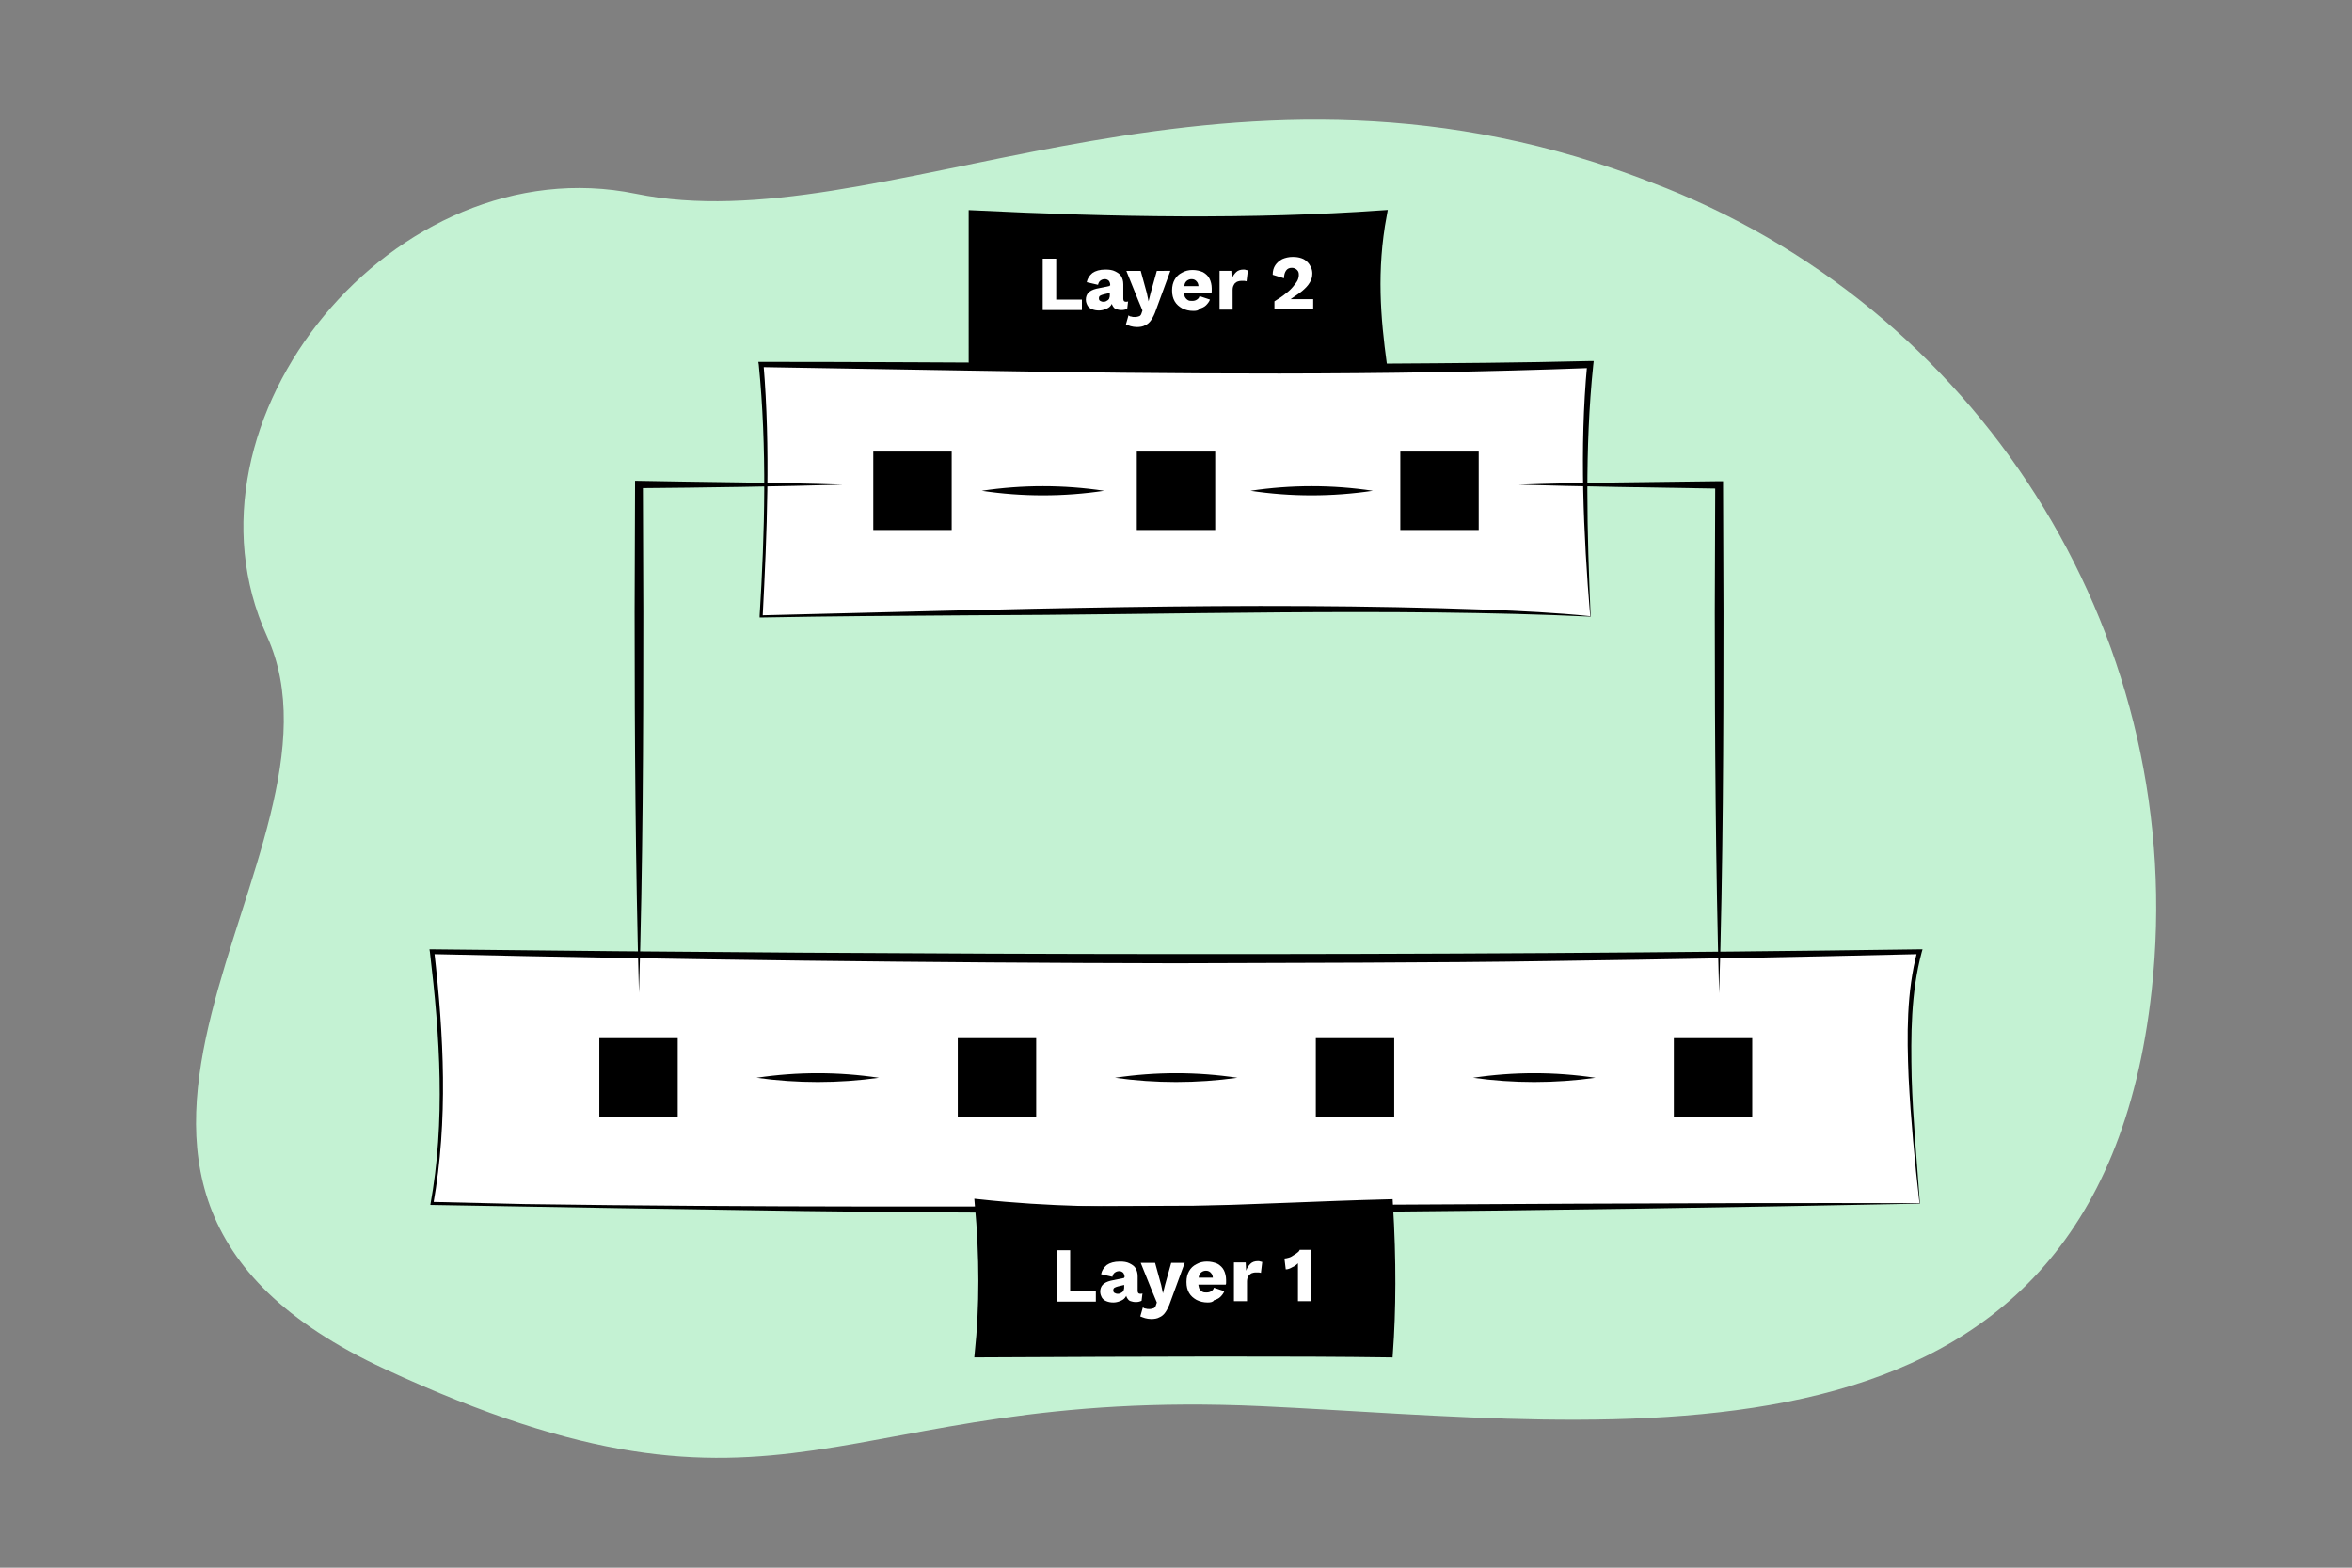
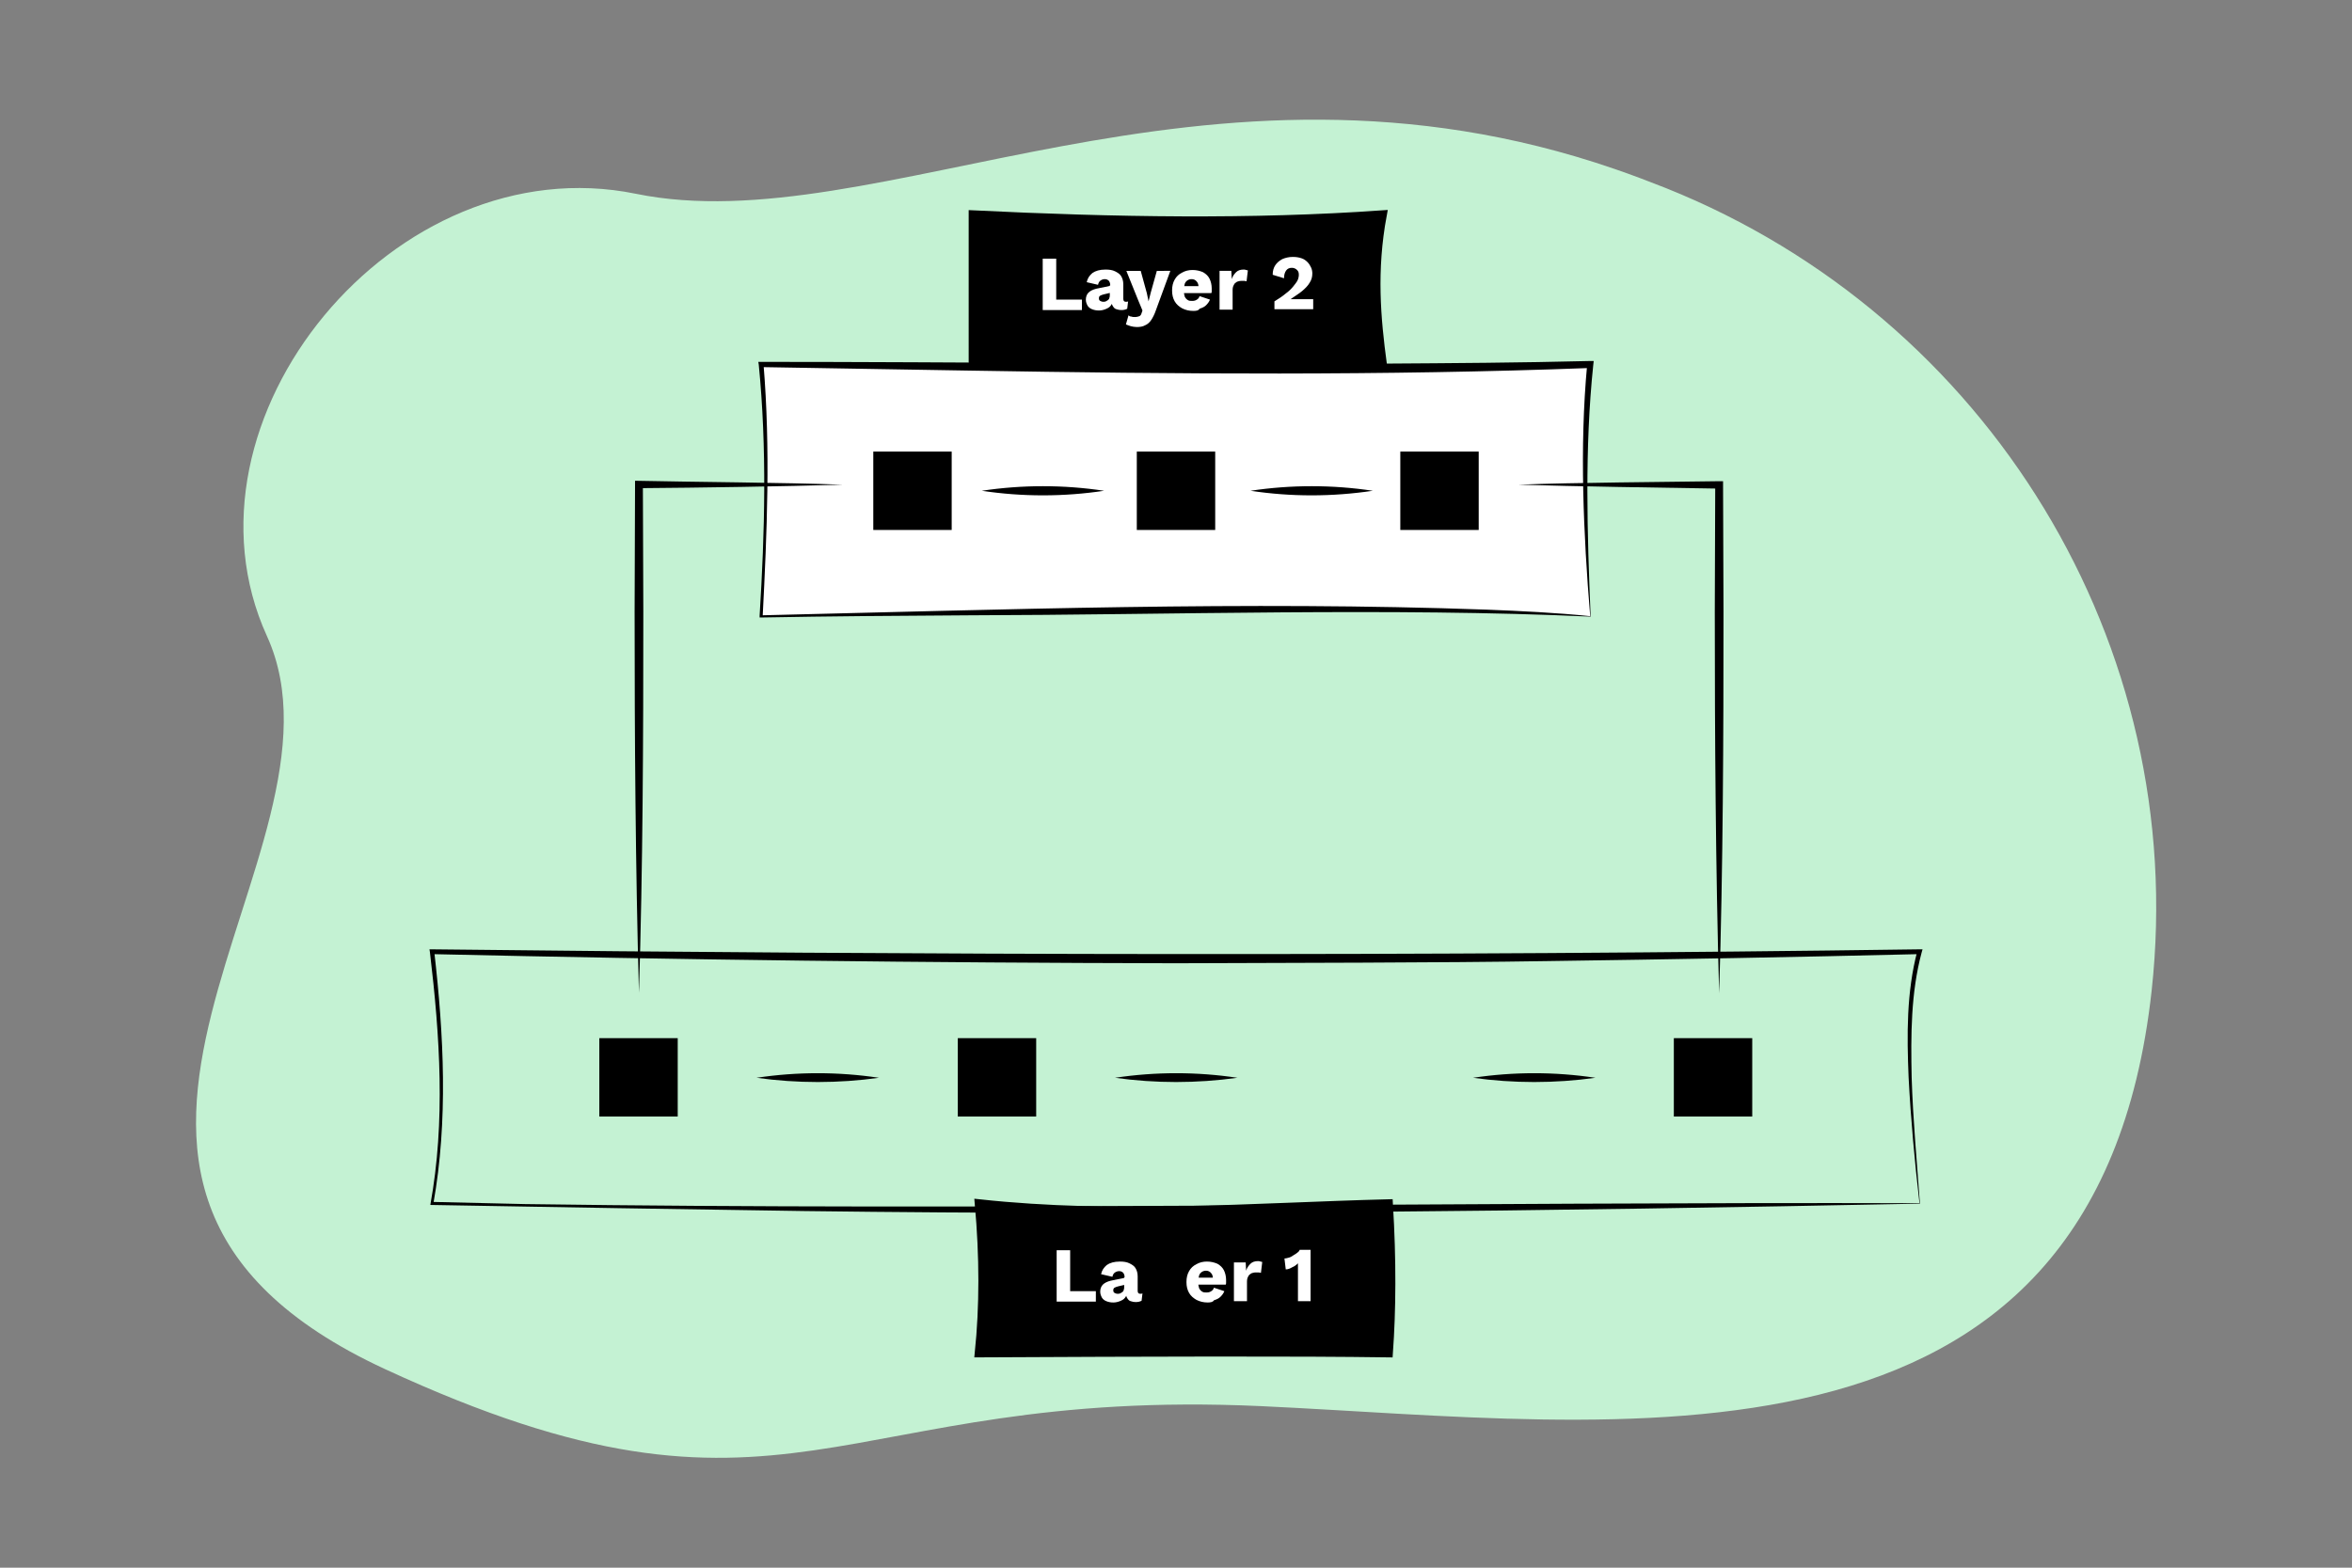
<svg xmlns="http://www.w3.org/2000/svg" version="1.1" id="Layer_1" x="0px" y="0px" viewBox="0 0 540 360" style="enable-background:new 0 0 540 360;" xml:space="preserve">
  <rect x="0" y="0" width="540" height="360" fill="#808080" stroke="none" />
  <style type="text/css"> .st0{fill:#CFEBF9;} .st1{fill:#C4F2D3;} .st2{fill:#F6D7F9;} .st3{fill:#FFFFFF;} .st4{stroke:#000000;stroke-miterlimit:10;} .st5{fill:#FFFFFF;stroke:#000000;stroke-width:2;stroke-miterlimit:10;} .st6{stroke:#000000;stroke-width:2;stroke-miterlimit:10;} </style>
  <path class="st1" d="M494,227.5c8.7-79.3-37.4-154.6-111.5-184.3c-3.8-1.5-7.7-3-11.8-4.4C275.8,6.1,201.3,55.8,146,44.5 s-107.3,52-84.7,101.6S-4.3,271.5,88.4,314.4s102.8,4,201.1,8.5C371.3,326.7,481.2,343.9,494,227.5z" />
  <g>
    <g>
      <path class="st3" d="M365.2,141.6c-31.3-2.8-108.6-1.6-190.3,0c1-18.2,1.9-36.6,0-57.8c63.9,0.5,128.4,1.9,190.3,0 C363.3,102.4,363.9,121.8,365.2,141.6z" />
      <path d="M365.2,141.6c-45.8-2.1-96.7-0.4-142.8-0.3c-15.9,0.1-31.7,0.2-47.6,0.5l-0.4,0c0,0,0-0.4,0-0.4 c1.2-19.2,1.7-38.5-0.2-57.7c0,0-0.1-0.6-0.1-0.6s0.6,0,0.6,0c44.3,0,98.7,0.6,142.7,0.4c15.9-0.1,31.7-0.2,47.6-0.6l0.9,0 c0,0-0.1,0.9-0.1,0.9C363.8,103,364.4,122.5,365.2,141.6L365.2,141.6z M365.1,141.5c-0.8-9.4-1.4-19.4-1.6-28.8 c-0.2-9.7,0-19.3,0.9-29c0,0,0.8,0.8,0.8,0.8c-47.6,1.8-95.2,1.4-142.8,0.6c0,0-47.6-0.8-47.6-0.8s0.5-0.6,0.5-0.6 c1.6,19.3,0.8,38.6-0.2,57.9c0,0-0.3-0.3-0.3-0.3c55.5-1.3,111.1-3.3,166.6-1.3C349.1,140.3,357.4,140.7,365.1,141.5L365.1,141.5z " />
    </g>
    <g>
-       <path class="st3" d="M440.8,276.4c-128.5,1.4-252.5,2.3-341.5,0c3.2-17.4,2.5-37.1,0-57.8c122.2,2.1,236.1,2.1,341.5,0 C436.9,232.3,438.6,254,440.8,276.4z" />
      <path d="M440.8,276.4c-84.4,1.7-172,2.8-256.2,1.7c-21.4-0.3-64.3-1-85.8-1.4c3.5-19.2,2.2-38.8-0.1-58.1c0,0-0.1-0.6-0.1-0.6 s0.6,0,0.6,0c113.4,1.3,228.1,1.6,341.5,0c0,0,0.7,0,0.7,0l-0.2,0.7c-2.5,9.3-2.5,19.1-2.3,28.7 C439.2,257.1,440.1,266.7,440.8,276.4L440.8,276.4z M440.7,276.3c-1.1-9.5-2-19.3-2.5-28.9c-0.4-9.7-0.5-19.5,2-29 c0,0,0.5,0.7,0.5,0.7c-28.5,0.7-56.9,1.2-85.4,1.6c-24.6,0.4-60.4,0.4-85.4,0.5c-56.9-0.1-113.9-0.8-170.8-2.1 c0,0,0.6-0.6,0.6-0.6c2.2,19.2,3.2,38.8-0.2,57.9c0,0-0.3-0.4-0.3-0.4s21.3,0.5,21.3,0.5C224.6,278,336.5,276,440.7,276.3 L440.7,276.3z" />
    </g>
    <g>
      <rect x="201.5" y="104.7" class="st6" width="16" height="16" />
      <rect x="262" y="104.7" class="st6" width="16" height="16" />
      <rect x="322.5" y="104.7" class="st6" width="16" height="16" />
    </g>
    <g>
      <path d="M225.4,112.7c9.3-1.4,18.8-1.4,28.1,0C244.2,114.1,234.7,114.1,225.4,112.7L225.4,112.7z" />
    </g>
    <g>
      <path d="M287.1,112.7c9.3-1.4,18.8-1.4,28.1,0C305.8,114.1,296.4,114.1,287.1,112.7L287.1,112.7z" />
    </g>
    <g>
      <rect x="138.6" y="239.4" class="st6" width="16" height="16" />
      <rect x="220.9" y="239.4" class="st6" width="16" height="16" />
-       <rect x="303.1" y="239.4" class="st6" width="16" height="16" />
      <rect x="385.3" y="239.4" class="st6" width="16" height="16" />
      <g>
        <path d="M173.7,247.5c9.3-1.4,18.8-1.4,28.1,0C192.5,248.8,183,248.8,173.7,247.5L173.7,247.5z" />
      </g>
      <g>
        <path d="M256,247.5c9.3-1.4,18.8-1.4,28.1,0C274.7,248.8,265.3,248.8,256,247.5L256,247.5z" />
      </g>
      <g>
        <path d="M338.2,247.5c9.3-1.4,18.8-1.4,28.1,0C357,248.8,347.5,248.8,338.2,247.5L338.2,247.5z" />
      </g>
    </g>
    <g>
      <path d="M348.6,111.3c13.1-0.5,32.9-0.6,46.2-0.8c0,0,0.8,0,0.8,0s0,0.9,0,0.9l0.1,29.2c0,29-0.1,58.5-1,87.5 c-0.8-29-1-58.5-1-87.5c0,0,0.1-29.2,0.1-29.2s0.8,0.8,0.8,0.8C381.4,112,361.7,111.7,348.6,111.3L348.6,111.3z" />
    </g>
    <g>
      <path d="M193.5,111.3c-13.5,0.4-33,0.7-46.7,0.8c0,0,0.8-0.8,0.8-0.8s0.1,29.2,0.1,29.2c0,29.2-0.1,58.3-1,87.5 c-0.8-29.2-1-58.3-1-87.5c0,0,0.1-29.2,0.1-29.2l0-0.9C160,110.7,179.6,110.8,193.5,111.3L193.5,111.3z" />
    </g>
    <path class="st6" d="M318.8,310.7c-20.6-0.3-54.8-0.2-94,0c1.1-10.7,1.1-22.1,0-34.3c31.4,3.4,62.7,0.8,94,0 C319.6,289.6,319.5,300.9,318.8,310.7z" />
    <path class="st6" d="M317.4,83.6l-94,0V49.3c32.5,1.6,64.2,2.1,94,0C315,62.2,316,73.1,317.4,83.6z" />
    <g>
      <path class="st3" d="M245.7,296.5h5.9v2.4h-9v-11.8h3.1V296.5z" />
      <path class="st3" d="M258.2,293.3c0-0.4-0.1-0.7-0.3-1c-0.2-0.2-0.5-0.4-0.9-0.4c-0.4,0-0.7,0.1-1,0.3c-0.3,0.2-0.5,0.5-0.6,1 l-2.6-0.6c0.2-0.9,0.6-1.5,1.3-2.1c0.7-0.5,1.7-0.8,3-0.8c0.9,0,1.6,0.1,2.2,0.4c0.6,0.3,1.1,0.6,1.4,1.1c0.3,0.5,0.5,1.1,0.5,1.9 v3.3c0,0.5,0.2,0.7,0.6,0.7c0.2,0,0.4,0,0.5-0.1l-0.2,1.7c-0.4,0.2-0.8,0.3-1.3,0.3c-0.5,0-0.9-0.1-1.2-0.2 c-0.4-0.1-0.6-0.4-0.8-0.7c-0.2-0.3-0.3-0.7-0.3-1.2v-0.1l0.3-0.1c0,0.5-0.2,0.9-0.5,1.3s-0.7,0.6-1.2,0.8s-1,0.3-1.5,0.3 c-0.6,0-1.1-0.1-1.6-0.3c-0.5-0.2-0.8-0.5-1-0.8c-0.2-0.4-0.4-0.8-0.4-1.4c0-0.6,0.2-1.2,0.6-1.6s1-0.7,1.8-0.9l3.4-0.7l0,1.6 l-1.7,0.4c-0.4,0.1-0.6,0.2-0.8,0.3c-0.2,0.1-0.3,0.3-0.3,0.6c0,0.3,0.1,0.5,0.3,0.6c0.2,0.1,0.4,0.2,0.7,0.2c0.2,0,0.4,0,0.6-0.1 c0.2-0.1,0.3-0.2,0.5-0.3c0.1-0.1,0.3-0.3,0.3-0.5c0.1-0.2,0.1-0.4,0.1-0.7V293.3z" />
-       <path class="st3" d="M272,290l-3.3,9c-0.3,0.9-0.7,1.7-1.1,2.3c-0.4,0.6-0.9,1-1.4,1.2c-0.5,0.3-1.2,0.4-1.9,0.4 c-0.5,0-1-0.1-1.4-0.2c-0.4-0.1-0.8-0.3-1.1-0.4l0.6-2.1c0.2,0.2,0.4,0.3,0.7,0.3c0.2,0.1,0.5,0.1,0.9,0.1c0.3,0,0.6-0.1,0.9-0.2 c0.2-0.1,0.4-0.3,0.5-0.7l0.2-0.6l-1-2.4l-2.7-6.7h3.3l1.4,5.1l0.4,1.9l0.5-2l1.4-5H272z" />
      <path class="st3" d="M277.3,299.1c-1,0-1.8-0.2-2.6-0.6c-0.7-0.4-1.3-0.9-1.7-1.6c-0.4-0.7-0.6-1.5-0.6-2.5c0-1,0.2-1.8,0.6-2.5 c0.4-0.7,0.9-1.2,1.7-1.6c0.7-0.4,1.5-0.6,2.4-0.6c0.9,0,1.7,0.2,2.4,0.5c0.7,0.4,1.2,0.9,1.5,1.5c0.3,0.6,0.5,1.4,0.5,2.2 c0,0.2,0,0.4,0,0.6c0,0.2,0,0.4-0.1,0.5h-7.1v-1.6h5.7l-1.5,0.6c0-0.7-0.1-1.3-0.4-1.6c-0.3-0.4-0.7-0.6-1.2-0.6 c-0.4,0-0.7,0.1-1,0.3c-0.3,0.2-0.5,0.5-0.6,0.8c-0.1,0.4-0.2,0.9-0.2,1.5c0,0.6,0.1,1.1,0.2,1.4c0.2,0.4,0.4,0.6,0.7,0.8 c0.3,0.2,0.6,0.2,1,0.2c0.5,0,0.8-0.1,1.1-0.3c0.3-0.2,0.5-0.4,0.6-0.8l2.4,0.8c-0.2,0.5-0.5,0.9-0.9,1.3 c-0.4,0.4-0.9,0.6-1.5,0.8C278.5,299,277.9,299.1,277.3,299.1z" />
      <path class="st3" d="M283.3,298.9v-9h2.7l0.1,1.9c0.2-0.7,0.6-1.2,1-1.6c0.4-0.4,1-0.6,1.7-0.6c0.2,0,0.4,0,0.6,0.1 c0.2,0,0.3,0.1,0.4,0.1l-0.3,2.5c-0.1,0-0.3-0.1-0.5-0.1c-0.2,0-0.4,0-0.7,0c-0.4,0-0.7,0.1-1,0.2c-0.3,0.2-0.6,0.4-0.7,0.7 c-0.2,0.3-0.3,0.7-0.3,1.2v4.5H283.3z" />
      <path class="st3" d="M298,298.9v-6.8c0-0.3,0-0.6,0-1c0-0.3,0-0.7,0-1c-0.4,0.4-0.8,0.7-1.3,0.9c-0.5,0.3-1,0.5-1.5,0.5l-0.3-2.5 c0.3,0,0.6-0.1,1-0.2c0.4-0.1,0.7-0.3,1-0.5c0.3-0.2,0.7-0.4,0.9-0.6c0.3-0.2,0.5-0.4,0.6-0.7h2.5v11.8H298z" />
    </g>
    <g>
      <path class="st3" d="M242.5,68.8h5.9v2.4h-9V59.4h3.1V68.8z" />
      <path class="st3" d="M254.9,65.5c0-0.4-0.1-0.7-0.3-1c-0.2-0.2-0.5-0.4-0.9-0.4c-0.4,0-0.7,0.1-1,0.3c-0.3,0.2-0.5,0.5-0.6,1 l-2.6-0.6c0.2-0.9,0.6-1.5,1.3-2.1c0.7-0.5,1.7-0.8,3-0.8c0.9,0,1.6,0.1,2.2,0.4c0.6,0.3,1.1,0.6,1.4,1.1c0.3,0.5,0.5,1.1,0.5,1.9 v3.3c0,0.5,0.2,0.7,0.6,0.7c0.2,0,0.4,0,0.5-0.1l-0.2,1.7c-0.4,0.2-0.8,0.3-1.3,0.3c-0.5,0-0.9-0.1-1.2-0.2 c-0.4-0.1-0.6-0.4-0.8-0.7c-0.2-0.3-0.3-0.7-0.3-1.2v-0.1l0.3-0.1c0,0.5-0.2,0.9-0.5,1.3s-0.7,0.6-1.2,0.8c-0.5,0.2-1,0.3-1.5,0.3 c-0.6,0-1.1-0.1-1.6-0.3c-0.5-0.2-0.8-0.5-1-0.8c-0.2-0.4-0.4-0.8-0.4-1.4c0-0.6,0.2-1.2,0.6-1.6s1-0.7,1.8-0.9l3.4-0.7l0,1.6 l-1.7,0.4c-0.4,0.1-0.6,0.2-0.8,0.3c-0.2,0.1-0.3,0.3-0.3,0.6c0,0.3,0.1,0.5,0.3,0.6c0.2,0.1,0.4,0.2,0.7,0.2c0.2,0,0.4,0,0.6-0.1 c0.2-0.1,0.3-0.2,0.5-0.3c0.1-0.1,0.3-0.3,0.3-0.5c0.1-0.2,0.1-0.4,0.1-0.7V65.5z" />
      <path class="st3" d="M268.7,62.2l-3.3,9c-0.3,0.9-0.7,1.7-1.1,2.3c-0.4,0.6-0.9,1-1.4,1.2c-0.5,0.3-1.2,0.4-1.9,0.4 c-0.5,0-1-0.1-1.4-0.2c-0.4-0.1-0.8-0.3-1.1-0.4l0.6-2.1c0.2,0.2,0.4,0.3,0.7,0.3c0.2,0.1,0.5,0.1,0.9,0.1c0.3,0,0.6-0.1,0.9-0.2 c0.2-0.1,0.4-0.3,0.5-0.7l0.2-0.6l-1-2.4l-2.7-6.7h3.3l1.4,5.1l0.4,1.9l0.5-2l1.4-5H268.7z" />
      <path class="st3" d="M274,71.4c-1,0-1.8-0.2-2.6-0.6c-0.7-0.4-1.3-0.9-1.7-1.6c-0.4-0.7-0.6-1.5-0.6-2.5c0-1,0.2-1.8,0.6-2.5 c0.4-0.7,0.9-1.2,1.7-1.6c0.7-0.4,1.5-0.6,2.4-0.6c0.9,0,1.7,0.2,2.4,0.5c0.7,0.4,1.2,0.9,1.5,1.5c0.3,0.6,0.5,1.4,0.5,2.2 c0,0.2,0,0.4,0,0.6c0,0.2,0,0.4-0.1,0.5h-7.1v-1.6h5.7l-1.5,0.6c0-0.7-0.1-1.3-0.4-1.6c-0.3-0.4-0.7-0.6-1.2-0.6 c-0.4,0-0.7,0.1-1,0.3c-0.3,0.2-0.5,0.5-0.6,0.8c-0.1,0.4-0.2,0.9-0.2,1.5c0,0.6,0.1,1.1,0.2,1.4c0.2,0.4,0.4,0.6,0.7,0.8 c0.3,0.2,0.6,0.2,1,0.2c0.5,0,0.8-0.1,1.1-0.3c0.3-0.2,0.5-0.4,0.6-0.8l2.4,0.8c-0.2,0.5-0.5,0.9-0.9,1.3 c-0.4,0.4-0.9,0.6-1.5,0.8C275.2,71.3,274.7,71.4,274,71.4z" />
      <path class="st3" d="M280,71.2v-9h2.7l0.1,1.9c0.2-0.7,0.6-1.2,1-1.6c0.4-0.4,1-0.6,1.7-0.6c0.2,0,0.4,0,0.6,0.1 c0.2,0,0.3,0.1,0.4,0.1l-0.3,2.5c-0.1,0-0.3-0.1-0.5-0.1c-0.2,0-0.4,0-0.7,0c-0.4,0-0.7,0.1-1,0.2c-0.3,0.2-0.6,0.4-0.7,0.7 c-0.2,0.3-0.3,0.7-0.3,1.2v4.5H280z" />
      <path class="st3" d="M292.6,71.2v-2c1-0.6,1.9-1.2,2.6-1.8c0.7-0.5,1.3-1.1,1.7-1.6c0.4-0.5,0.8-1,1-1.4s0.3-0.9,0.3-1.3 c0-0.5-0.1-0.8-0.4-1.1c-0.3-0.3-0.7-0.5-1.2-0.5c-0.6,0-1,0.2-1.3,0.6c-0.3,0.4-0.5,1-0.5,1.8l-2.6-0.8c0-0.9,0.2-1.6,0.6-2.2 c0.4-0.6,0.9-1,1.6-1.4c0.7-0.3,1.5-0.5,2.4-0.5c0.8,0,1.4,0.1,2,0.3c0.6,0.2,1,0.5,1.4,0.9c0.4,0.4,0.6,0.8,0.8,1.2 s0.3,0.9,0.3,1.4c0,0.8-0.2,1.5-0.6,2.1c-0.4,0.7-1,1.3-1.7,1.9c-0.7,0.6-1.7,1.2-2.7,1.9v0c0.2,0,0.4,0,0.7,0c0.3,0,0.6,0,0.9,0 s0.6,0,0.8,0h2.8v2.3H292.6z" />
    </g>
  </g>
</svg>